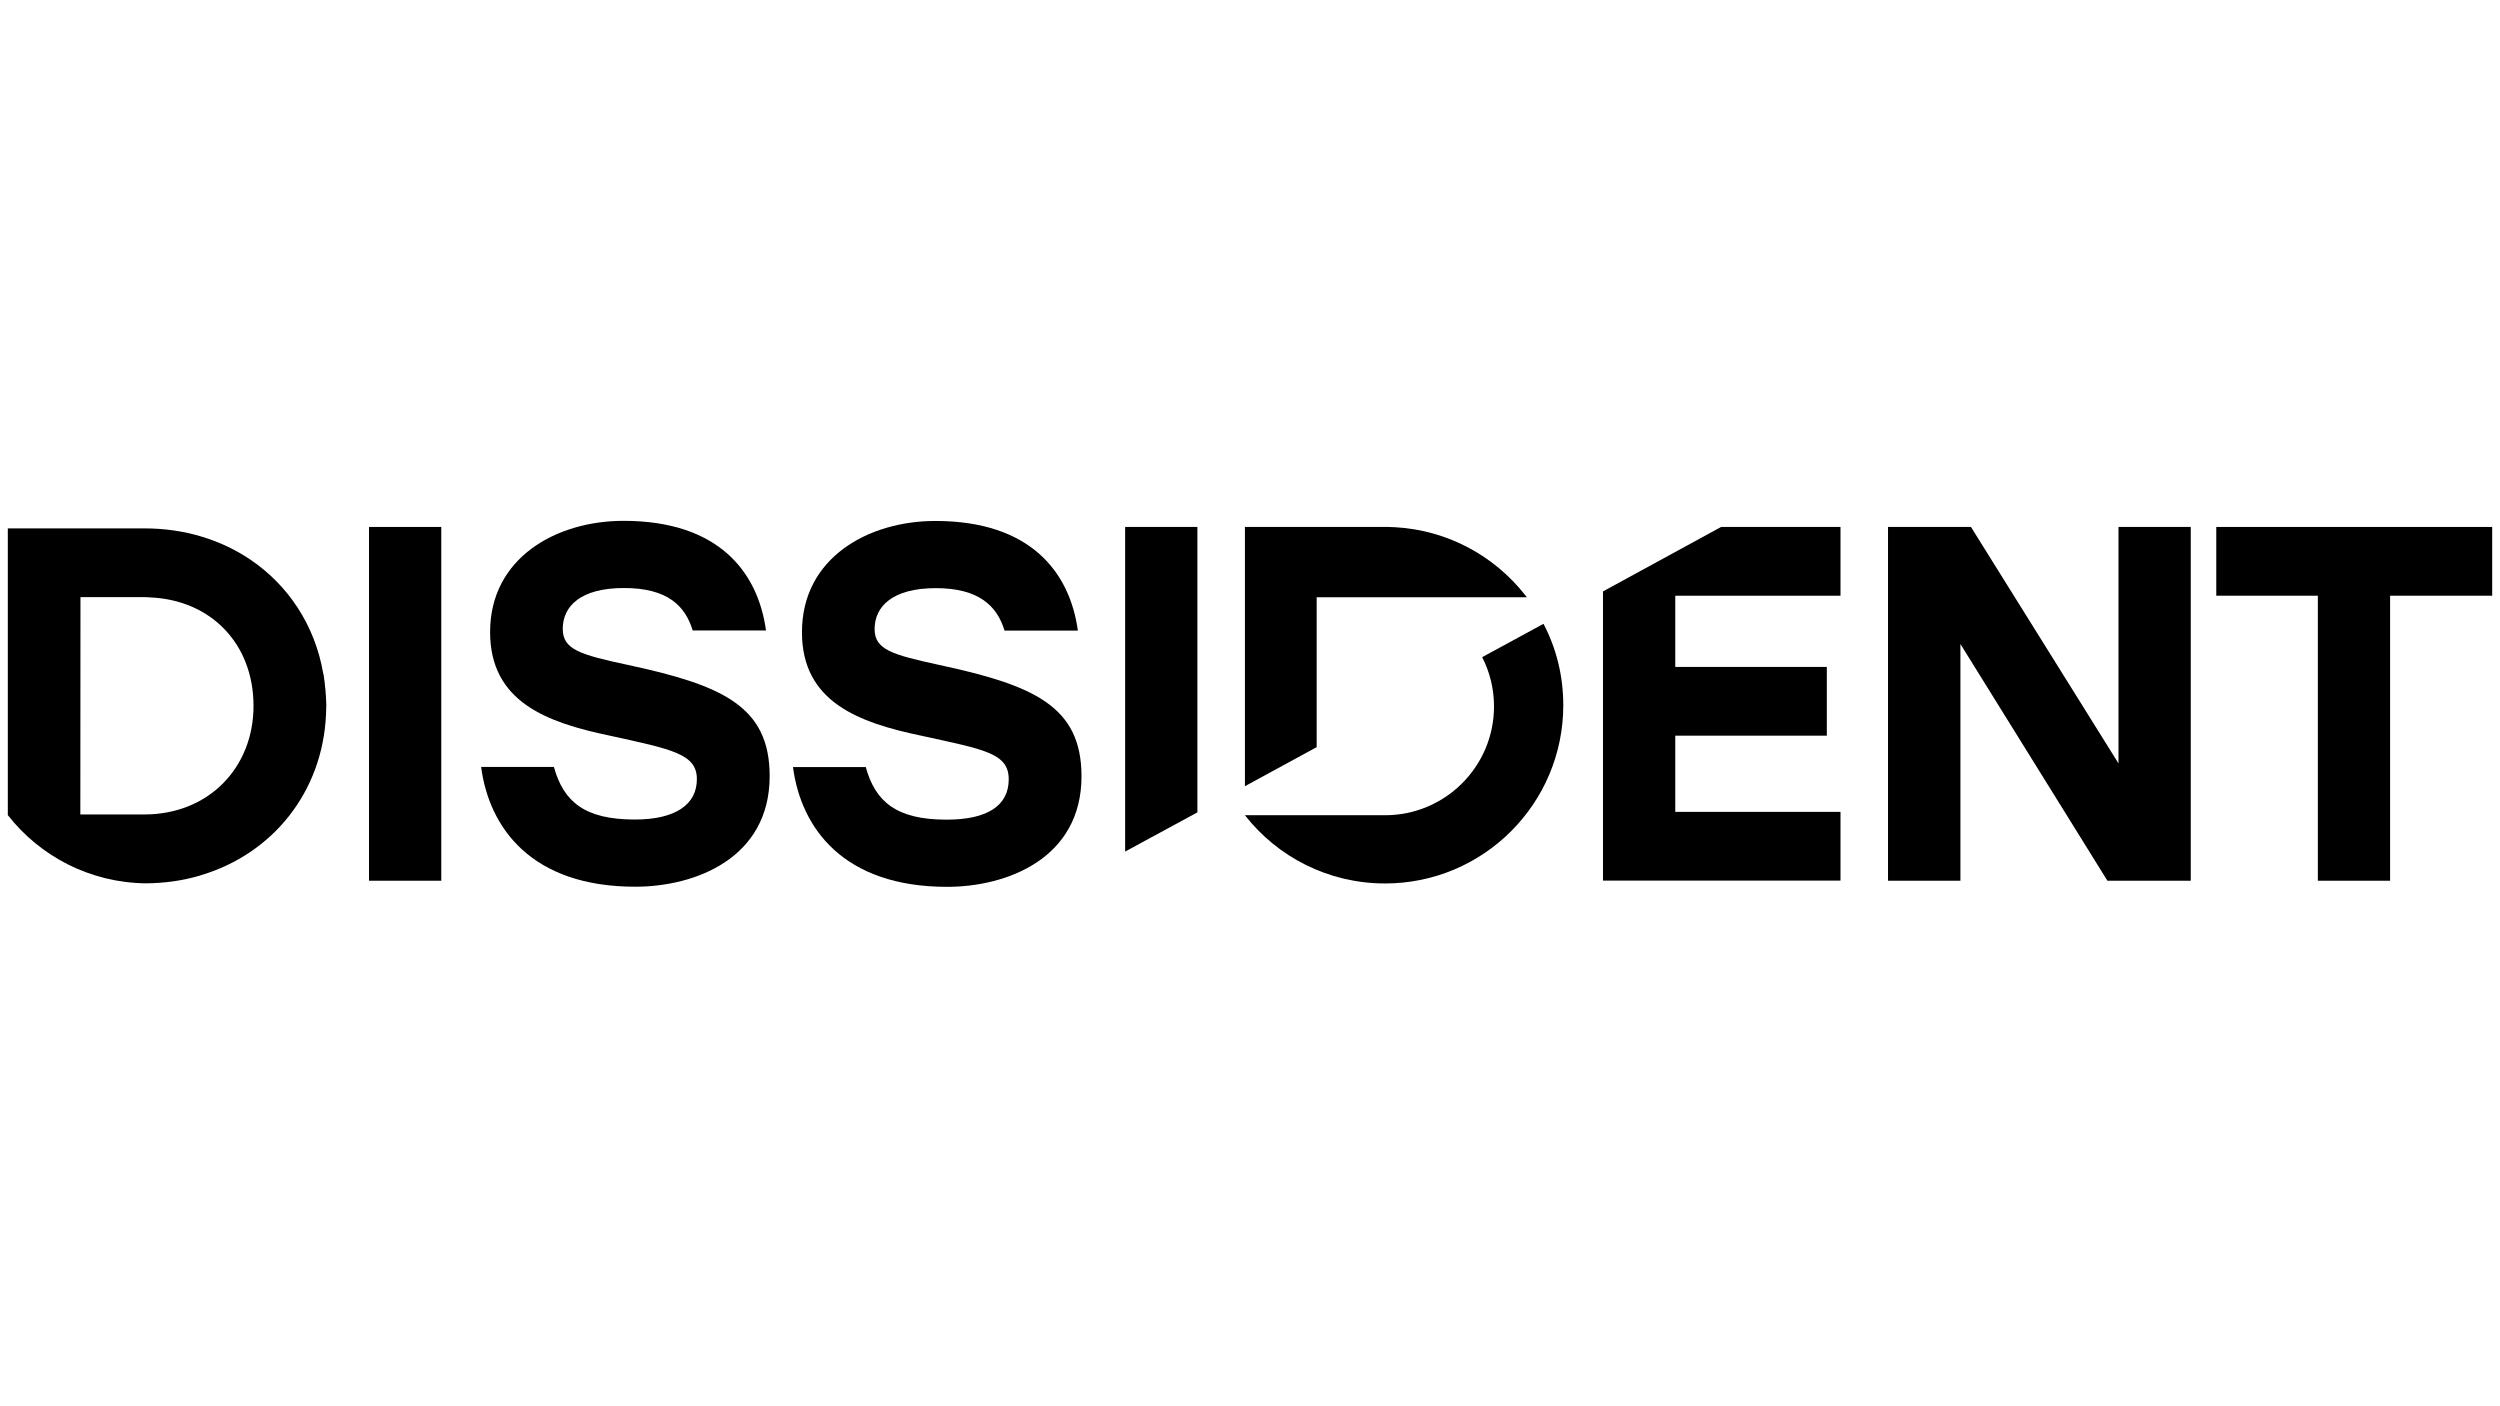
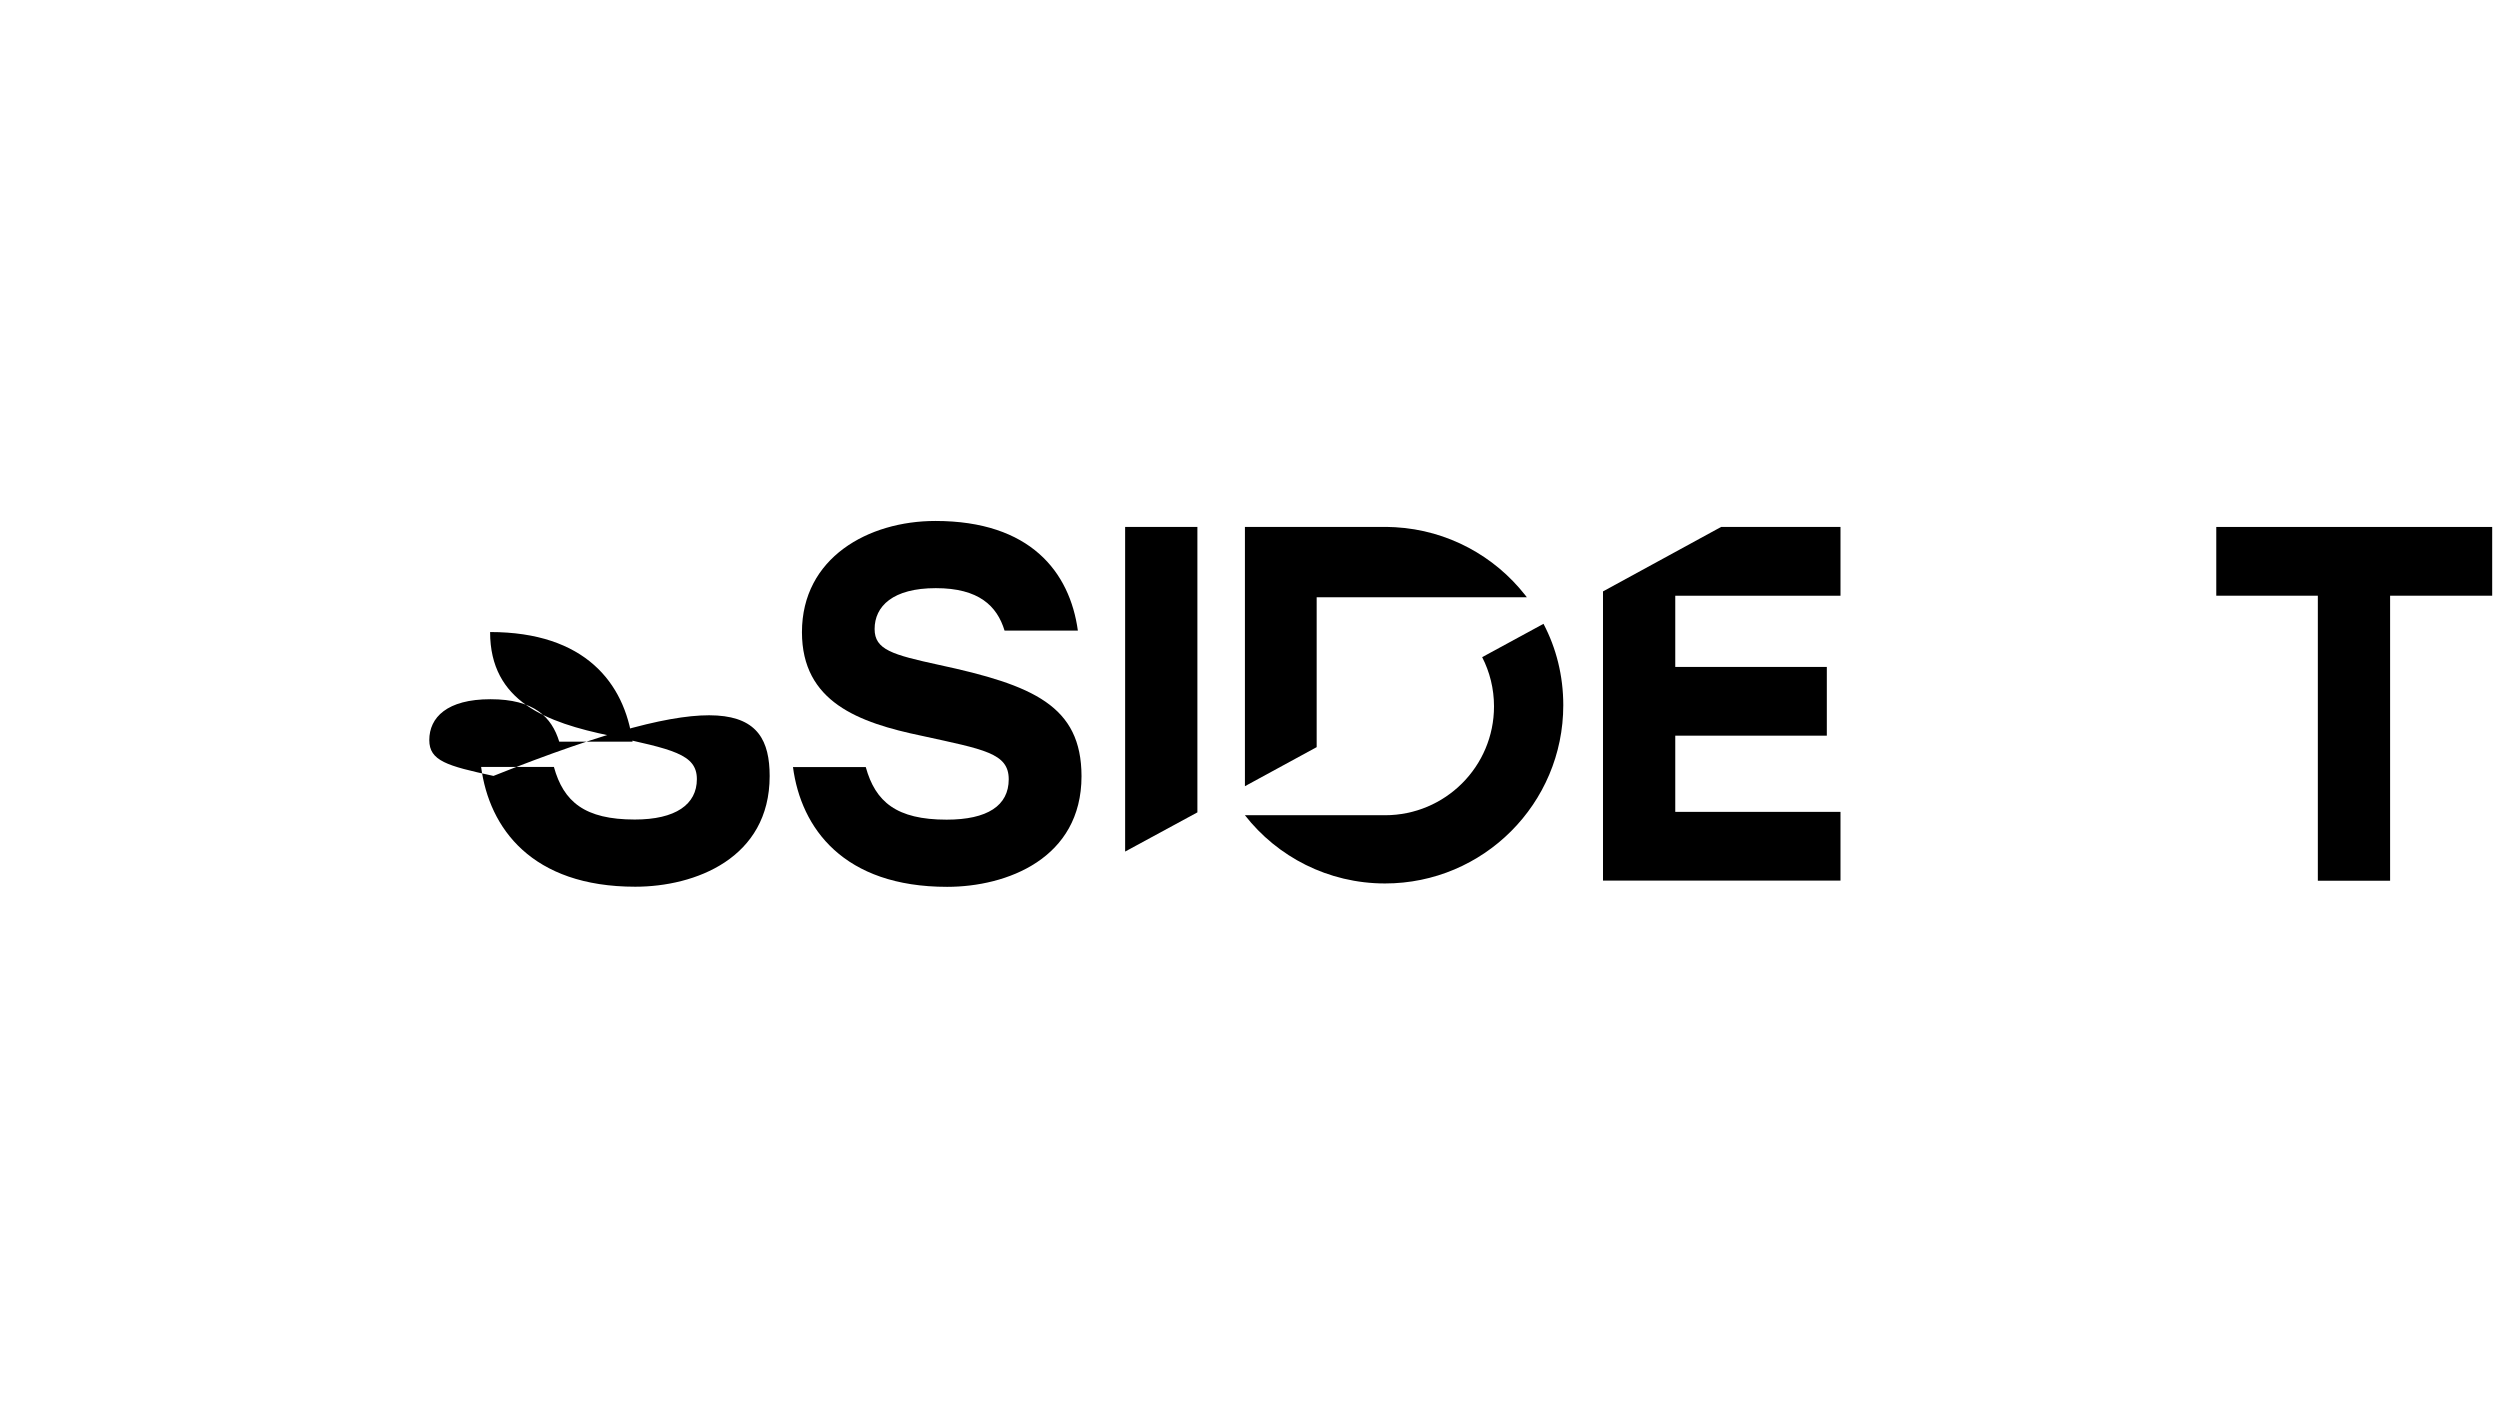
<svg xmlns="http://www.w3.org/2000/svg" id="Layer_1" x="0px" y="0px" viewBox="0 0 1920 1080" style="enable-background:new 0 0 1920 1080;" xml:space="preserve">
  <polygon points="1413.5,457.5 1413.5,404.7 1321.8,404.7 1231.1,454.2 1231.1,676.3 1413.5,676.3 1413.5,623.5 1286.6,623.5  1286.6,565 1403,565 1403,512.2 1286.6,512.2 1286.6,457.5 " />
-   <path d="M1682.5,404.7v271.7h-64l-112.9-181.8v181.8H1450V404.7h63.7L1627,586.3V404.7L1682.5,404.7L1682.5,404.7z" />
  <path d="M1914,457.5h-78.4v218.9h-55.5V457.5h-78v-52.8H1914L1914,457.5L1914,457.5z" />
  <path d="M1200.6,541.6c0,75.6-61.3,136.9-136.9,136.9c-43.7,0-82.7-20.5-107.6-52.4h107.6c46.2,0,83.7-37.4,83.7-83.6 c0-13.6-3.3-26.5-9.1-37.8l47.1-25.6C1195.2,497.7,1200.6,519,1200.6,541.6L1200.6,541.6z" />
  <path d="M1172.6,458.7h-161.4v115.1l-55.1,30V404.7h109.8c0.7,0,3.1,0.1,5.6,0.2c40.5,2.3,76.3,22.2,99.8,52.1 C1171.8,457.6,1172.2,458.2,1172.6,458.7L1172.6,458.7z" />
-   <path d="M250.3,534.8c-0.1-1.9-0.2-3.8-0.4-5.7c0-0.1,0-0.2-0.1-0.3c-0.1-1-0.2-2-0.3-3c-0.2-1.6-0.3-3.3-0.6-4.8 c-0.1-1.3-0.3-2.7-0.7-4c-6.4-36.9-26.9-67.7-56.2-87.4c-22.5-15.1-50.3-23.8-81-23.8H6V626c24.6,31.5,62.9,51.9,106,52.4 c14.2-0.1,27.9-2,40.6-5.7c0.7-0.2,1.3-0.3,1.9-0.6c54.9-16.4,93.3-63.8,95.9-123.6c0.1-2.3,0.2-4.7,0.2-7S250.4,537,250.3,534.8 L250.3,534.8z M61.8,458.6H111c1,0,1.8,0.1,2.8,0.1c0.4,0,0.7,0,1.1,0.1c47,1.8,79.8,35.6,79.8,83.3s-34.7,83.4-83.8,83.4H61.7 L61.8,458.6L61.8,458.6z" />
-   <path d="M283.4,404.7h55.5v271.7h-55.5V404.7z" />
-   <path d="M591.1,596c0,63.3-57.4,85-103.2,85c-79.6,0-112.2-45-118.4-92h55.9c7.4,26.8,23.7,40.4,62.1,40.4c31.4,0,47.7-11.6,47.7-31 s-19-22.9-66.8-33.4c-48.5-10.1-92-26-92-79.6c0-57,50.8-85.4,102.5-85.4c73,0,103.2,39.2,109.4,84.2h-56.3 c-5.8-19-19.4-32.6-52.8-32.6s-47,14-47,31.4c0,15.9,13.6,19.8,49.3,27.5C554.2,526.1,591.1,542,591.1,596L591.1,596z" />
+   <path d="M591.1,596c0,63.3-57.4,85-103.2,85c-79.6,0-112.2-45-118.4-92h55.9c7.4,26.8,23.7,40.4,62.1,40.4c31.4,0,47.7-11.6,47.7-31 s-19-22.9-66.8-33.4c-48.5-10.1-92-26-92-79.6c73,0,103.2,39.2,109.4,84.2h-56.3 c-5.8-19-19.4-32.6-52.8-32.6s-47,14-47,31.4c0,15.9,13.6,19.8,49.3,27.5C554.2,526.1,591.1,542,591.1,596L591.1,596z" />
  <path d="M721,510.6c-35.7-7.8-49.3-11.6-49.3-27.5c0-17.5,14-31.4,47-31.4s47,13.6,52.8,32.6h56.3c-6.2-45-36.5-84.2-109.4-84.2 c-51.6,0-102.5,28.3-102.5,85.4c0,53.6,43.5,69.5,92,79.6c47.7,10.5,66.8,13.2,66.8,33.4s-16.3,31-47.7,31 c-38.4,0-54.7-13.6-62.1-40.4h-55.9c6.2,47,38.8,92,118.4,92c45.8,0,103.2-21.7,103.2-85C830.5,542.1,793.6,526.2,721,510.6 L721,510.6z" />
  <polygon points="919.6,404.7 864.1,404.7 864.1,654 919.6,623.9 " />
</svg>